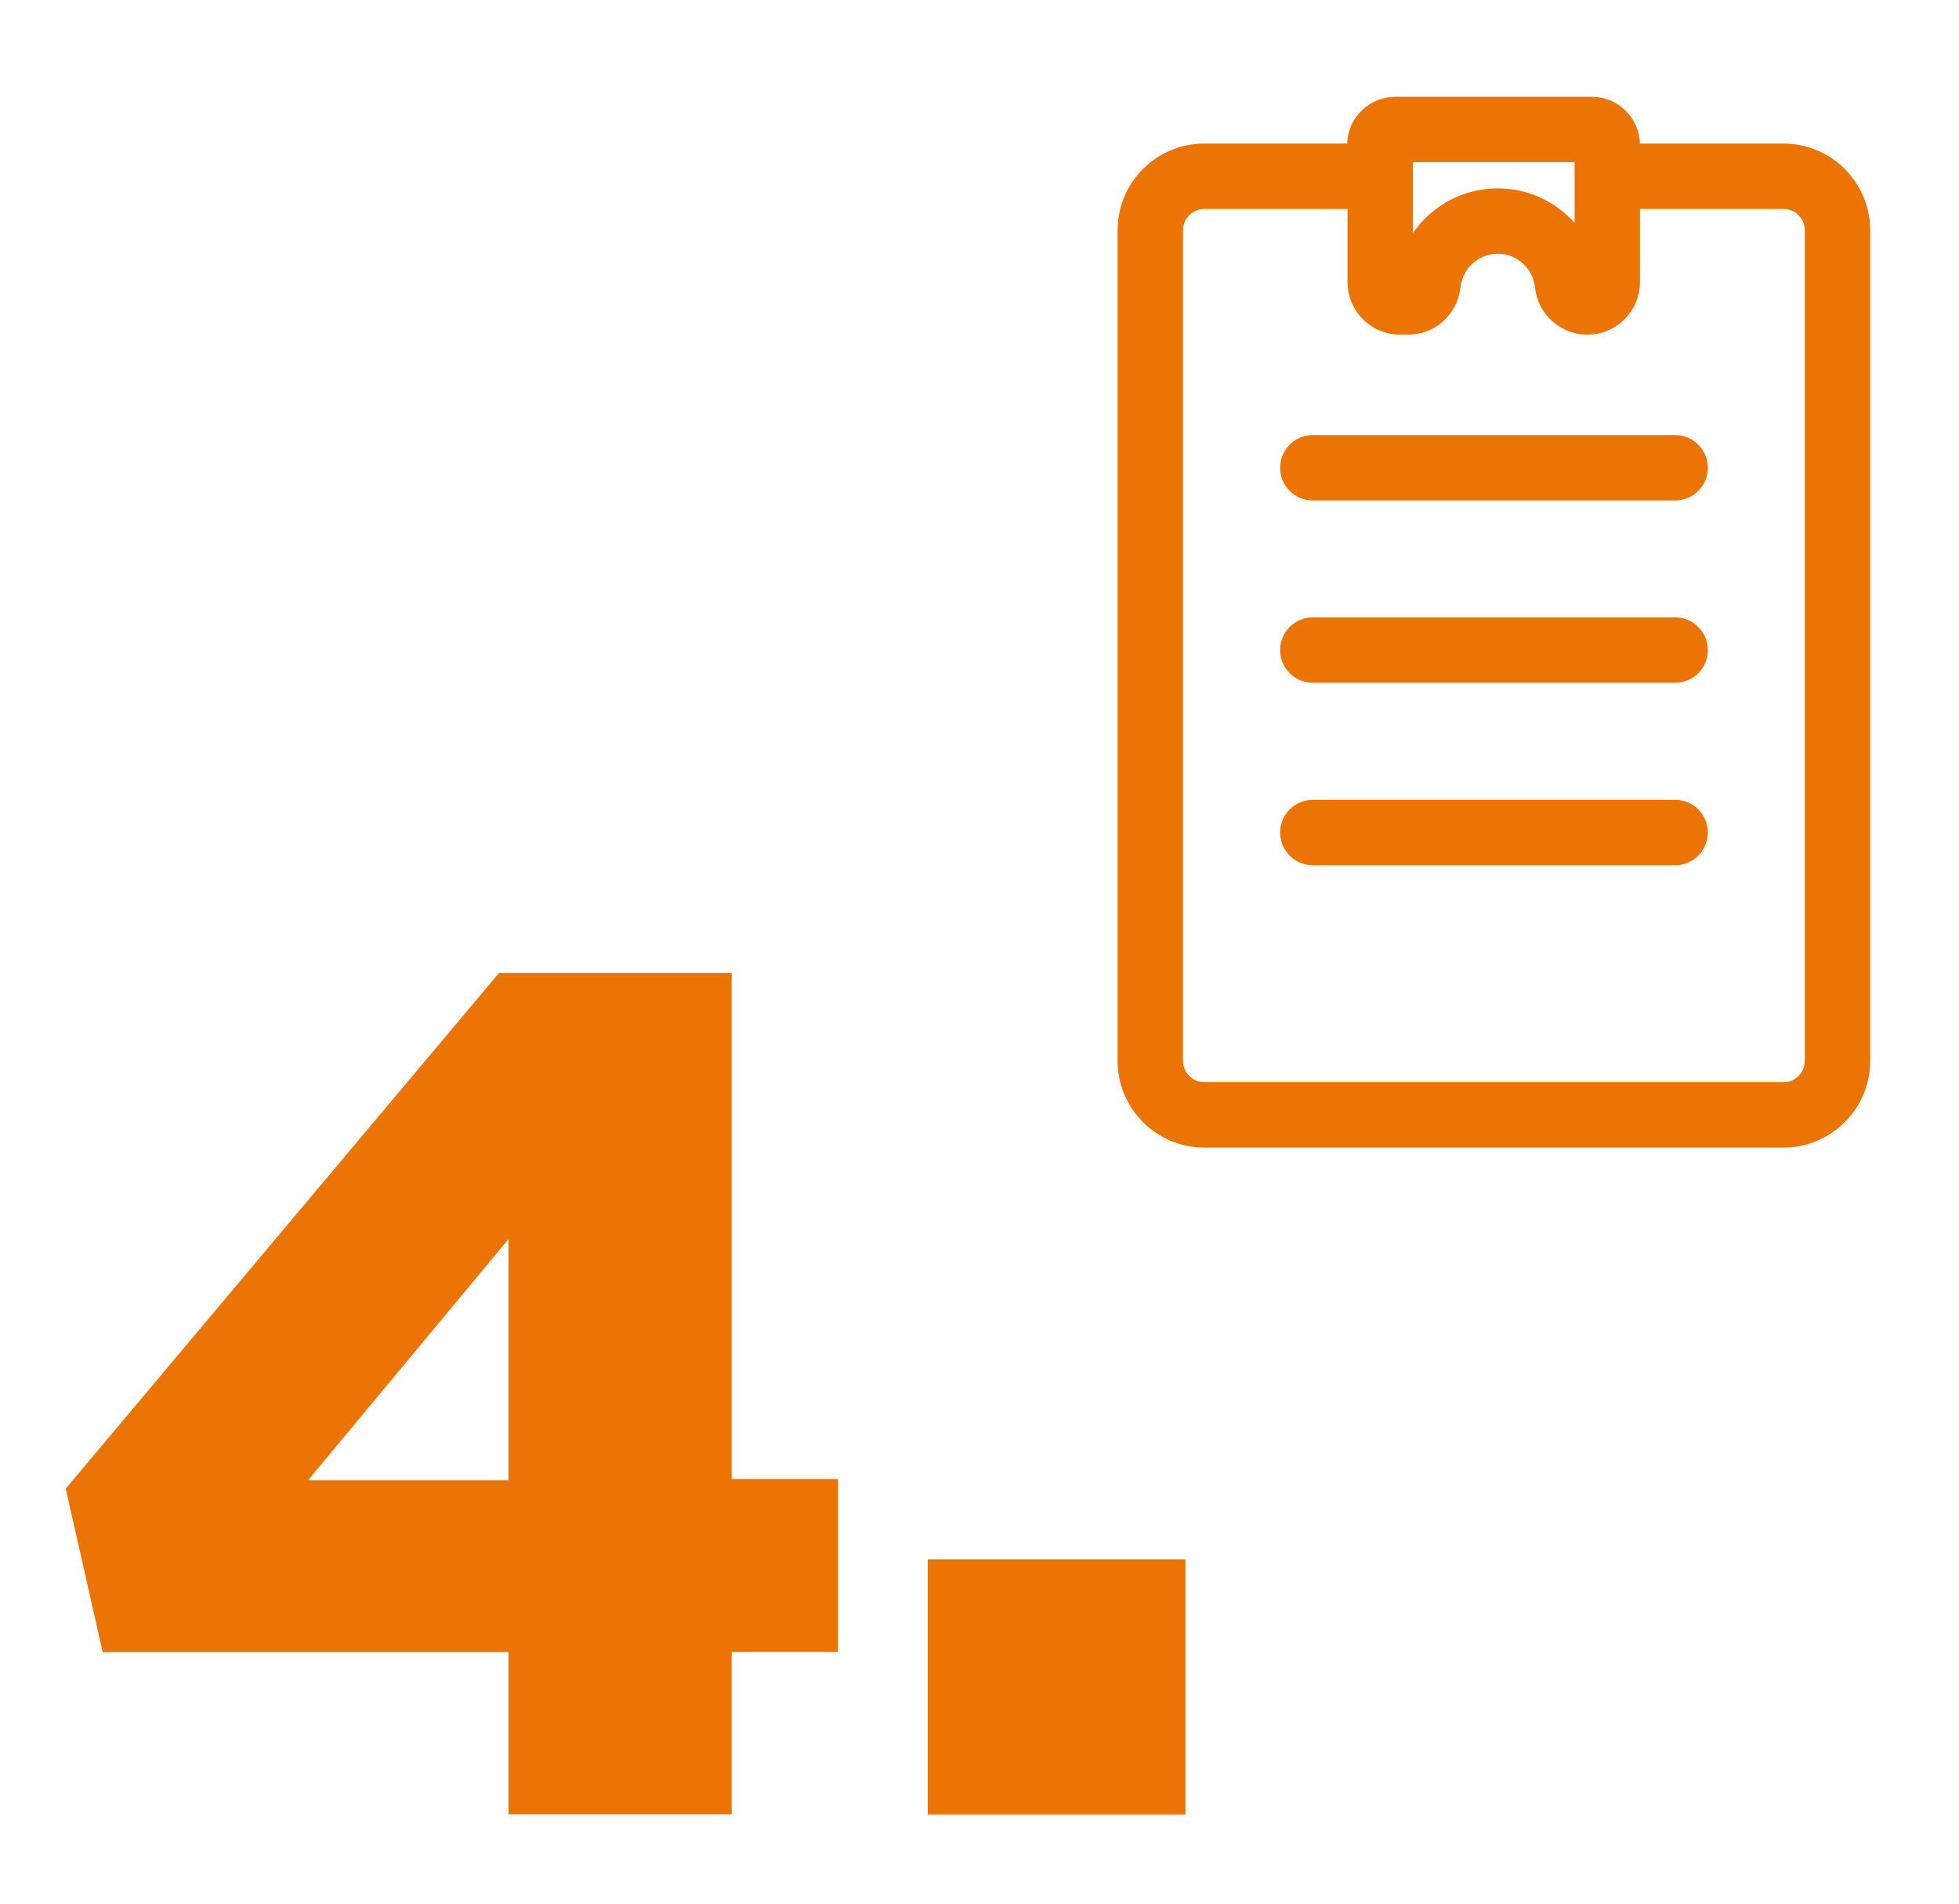
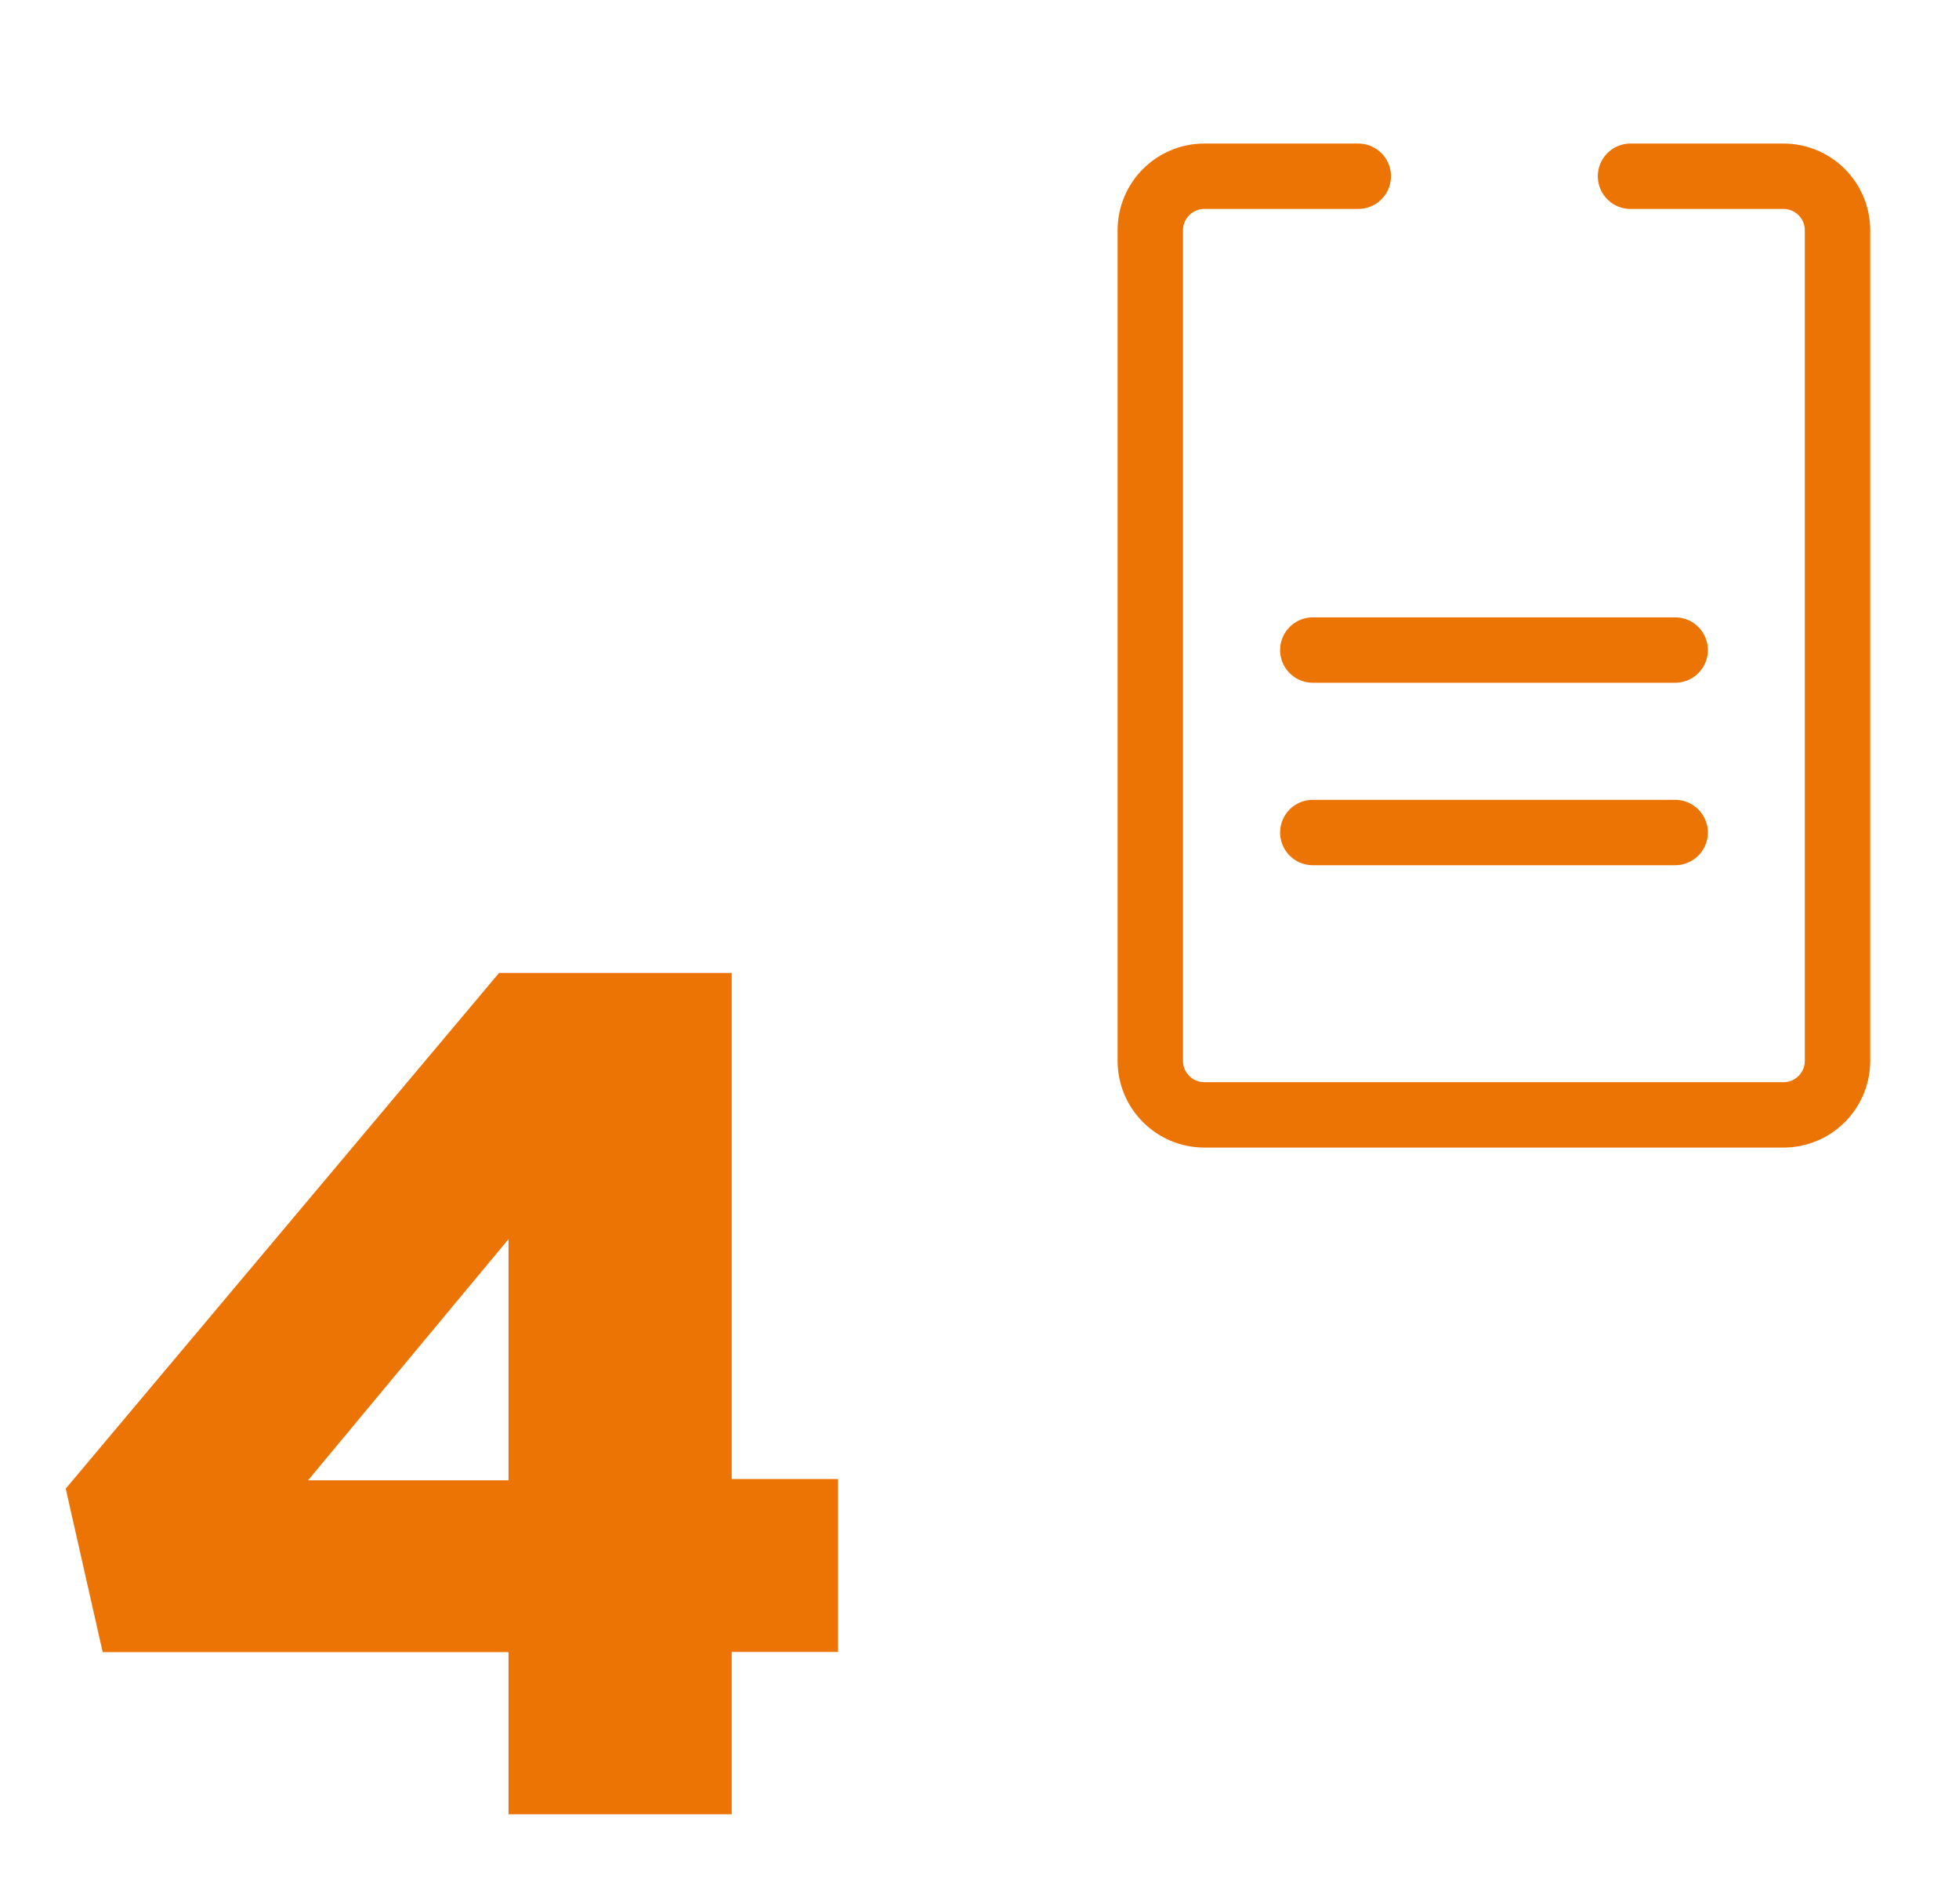
<svg xmlns="http://www.w3.org/2000/svg" id="Ebene_1" data-name="Ebene 1" viewBox="0 0 119.81 116.44">
  <defs>
    <style>
      .cls-1 {
        fill: #ec7405;
      }

      .cls-2 {
        fill: none;
        stroke: #ec7405;
        stroke-linecap: round;
        stroke-linejoin: round;
        stroke-width: 4px;
      }
    </style>
  </defs>
  <g>
    <path class="cls-1" d="M31.1,101.05H6.28l-2.26-10,26.5-31.54h14.23v30.95h6.5v10.58h-6.5v9.93h-13.65v-9.93Zm0-10.51v-14.75l-12.26,14.75h12.26Z" />
-     <path class="cls-1" d="M56.74,95.38h15.76v15.6h-15.76v-15.6Z" />
  </g>
-   <path class="cls-2" d="M84.41,8.87v8.38c0,.68,.55,1.22,1.22,1.22h.49c.61,0,1.13-.46,1.21-1.07l.02-.15c.28-2.13,2.1-3.73,4.25-3.73h0c2.15,0,3.97,1.6,4.25,3.73l.02,.15c.08,.61,.6,1.07,1.21,1.07h0c.68,0,1.22-.55,1.22-1.22V8.87c0-.52-.42-.95-.95-.95h-12.01c-.52,0-.95,.42-.95,.95Z" />
  <path class="cls-2" d="M83.07,10.78h-9.41c-1.83,0-3.31,1.48-3.31,3.31v50.79c0,1.83,1.48,3.31,3.31,3.31h35.41c1.83,0,3.31-1.48,3.31-3.31V14.09c0-1.83-1.48-3.31-3.31-3.31h-9.35" />
-   <line class="cls-2" x1="80.29" y1="28.61" x2="102.45" y2="28.61" />
  <line class="cls-2" x1="80.29" y1="39.76" x2="102.45" y2="39.76" />
  <line class="cls-2" x1="80.29" y1="50.92" x2="102.45" y2="50.92" />
</svg>